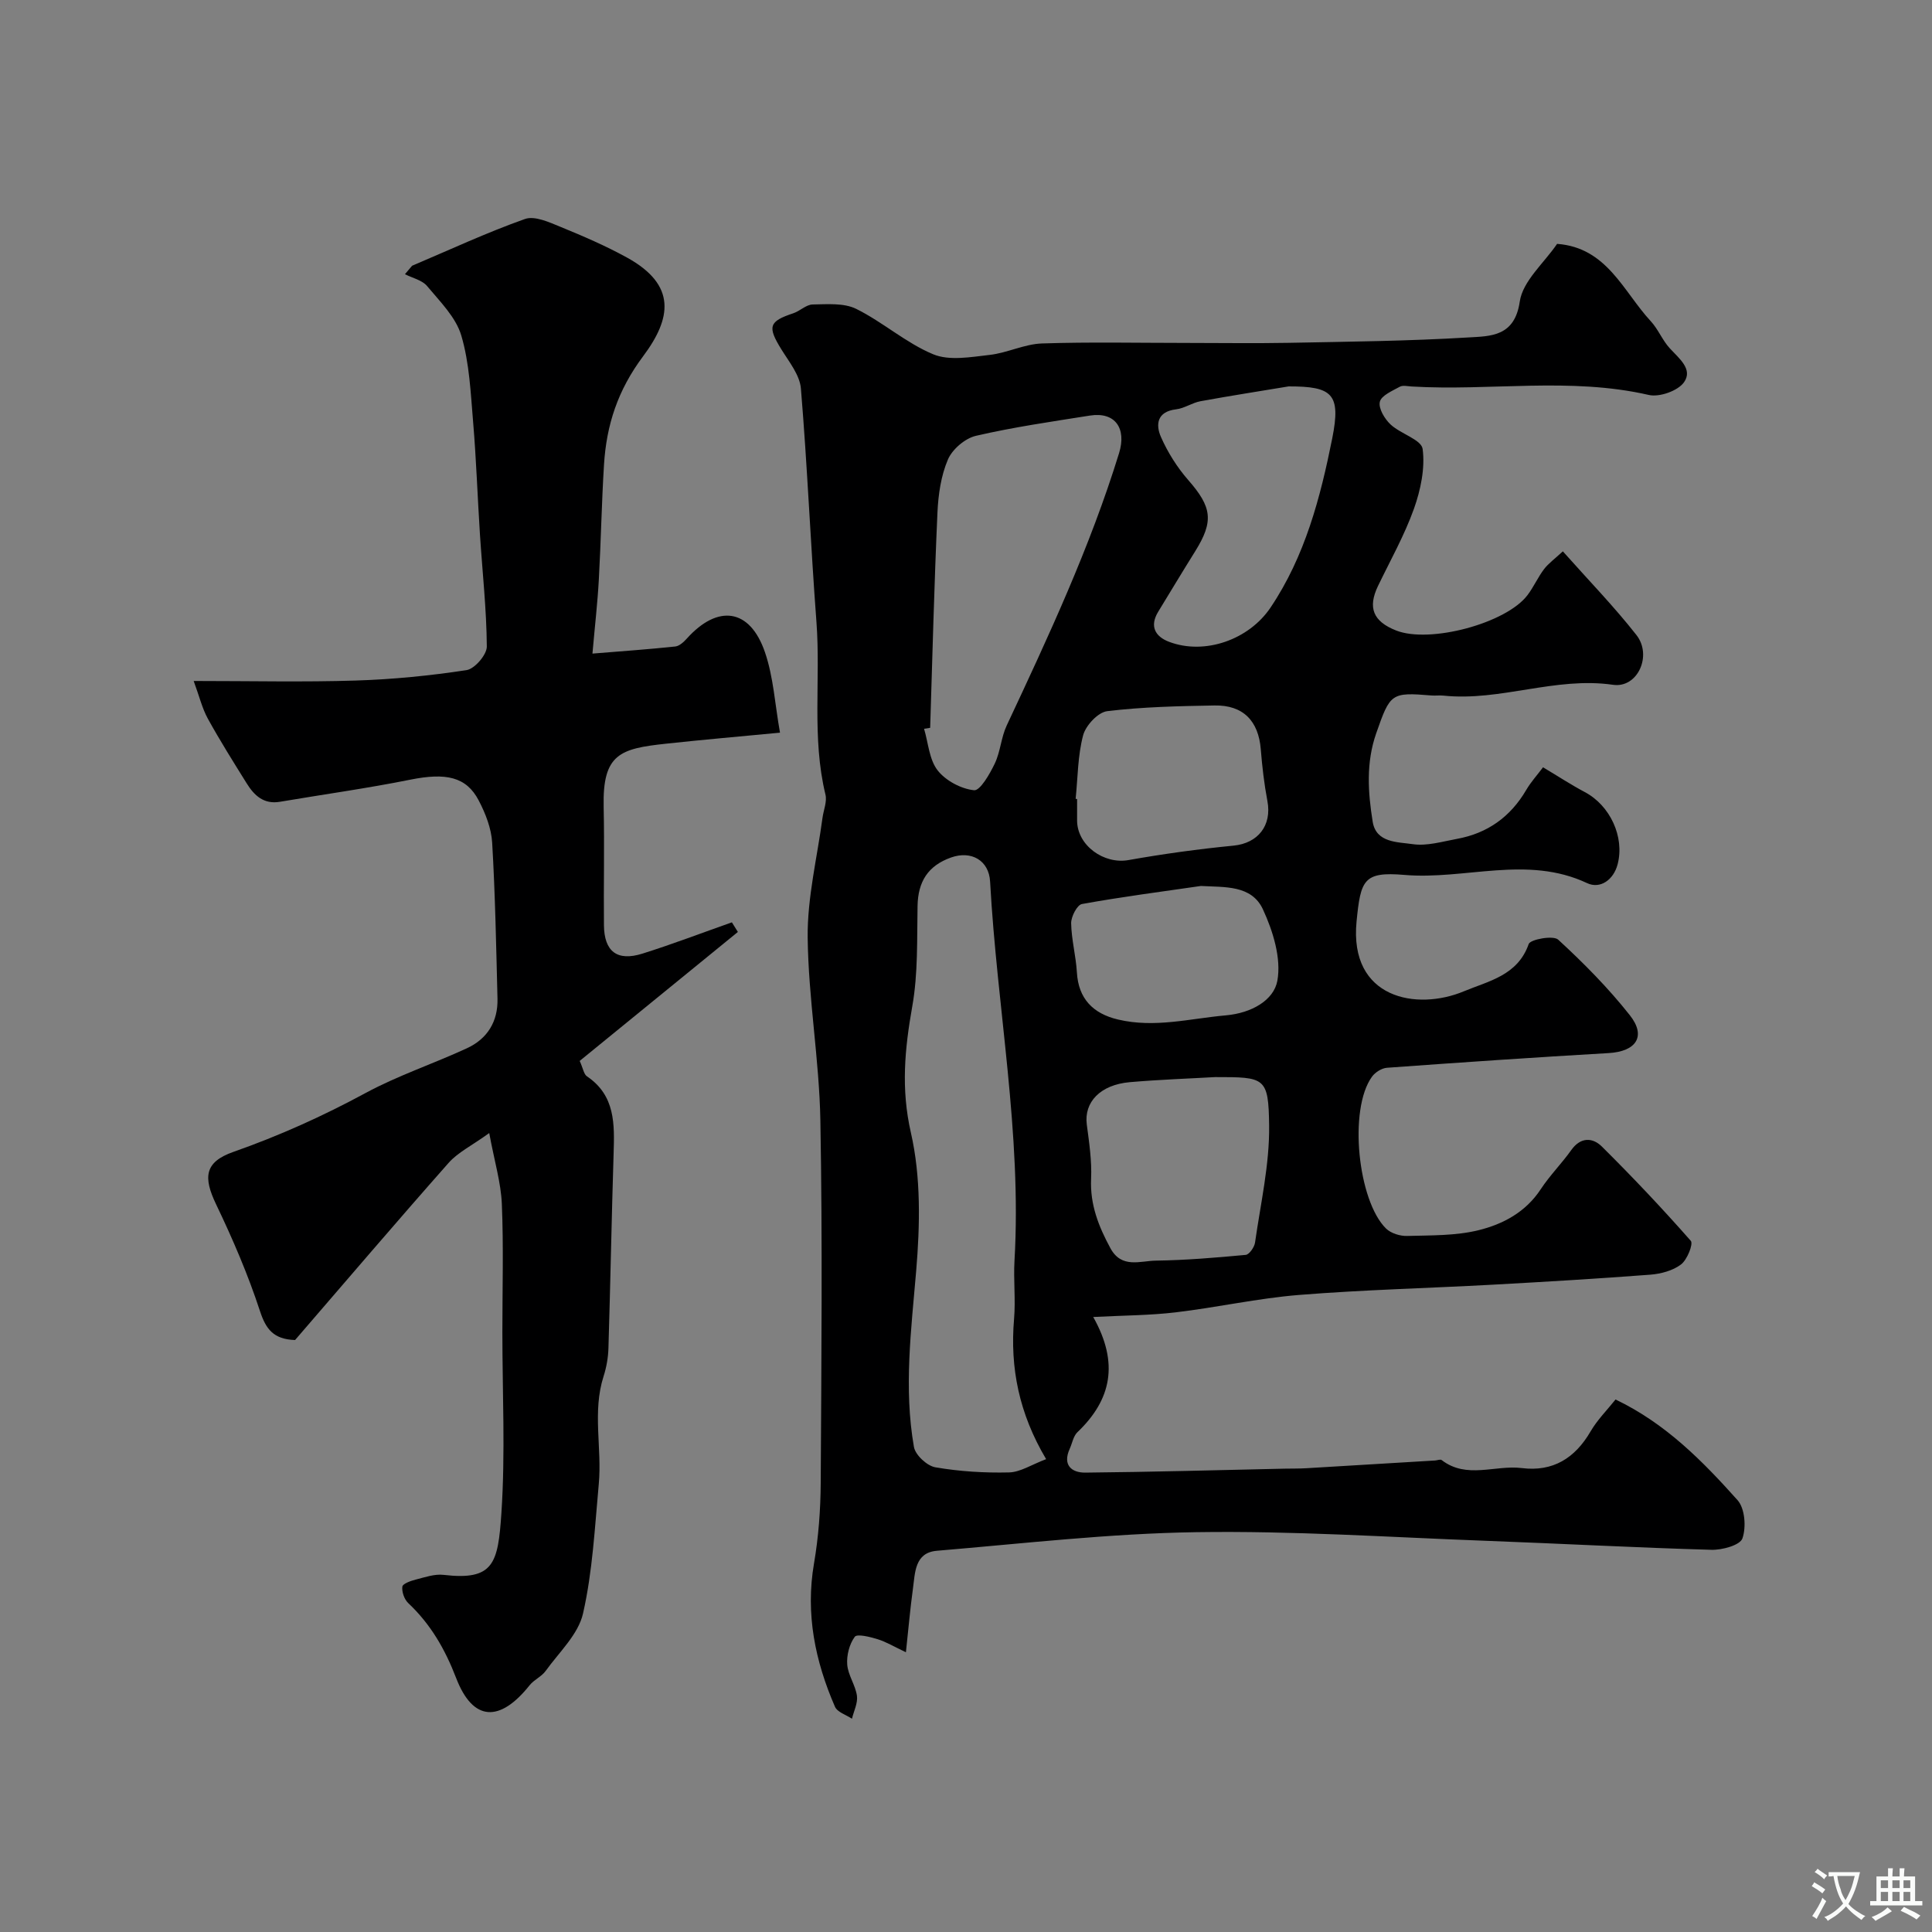
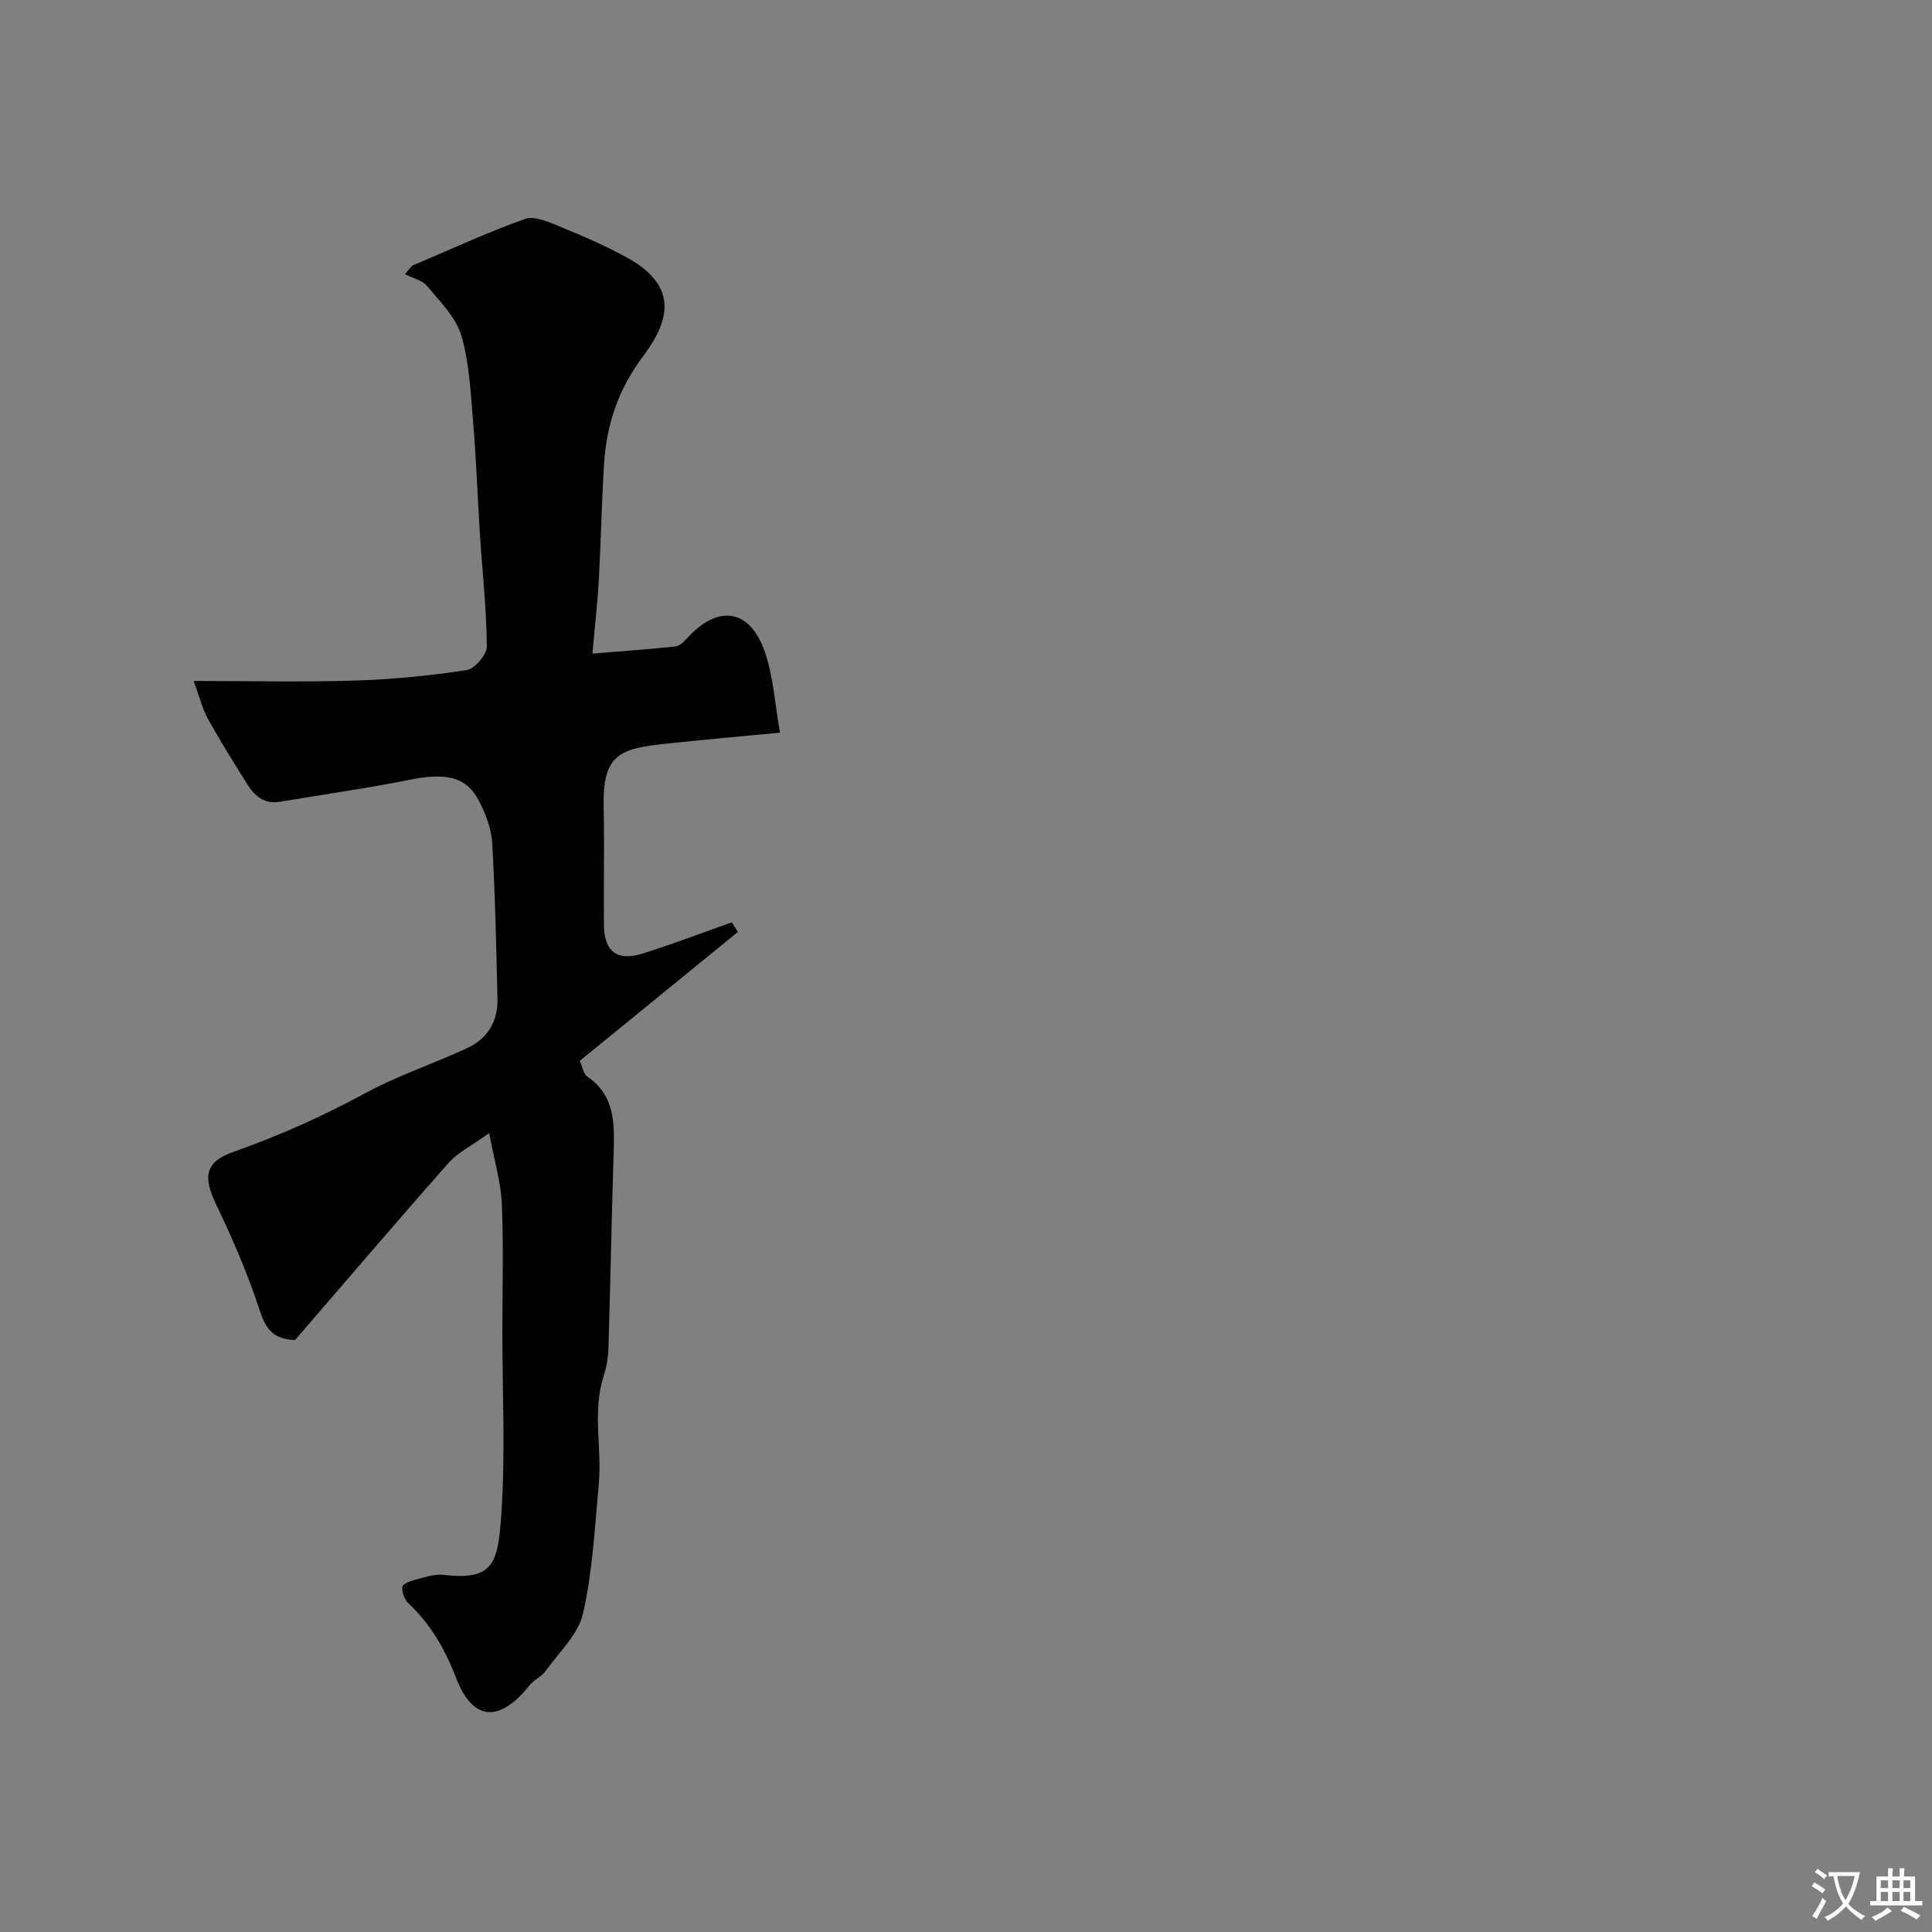
<svg xmlns="http://www.w3.org/2000/svg" enable-background="new 0 0 400 400" viewBox="0 0 400 400">
  <rect x="0" y="0" width="400" height="400" fill="#808080" stroke="none" />
-   <path d="m322.38 50.49c10.35.76 13.69 9.86 19.4 16.02 1.53 1.65 2.39 3.92 3.91 5.58 1.93 2.11 4.88 4.36 2.96 7.06-1.27 1.78-5.09 3.13-7.29 2.62-16.29-3.74-32.75-.78-49.08-1.75-.83-.05-1.83-.3-2.47.05-1.55.86-3.82 1.81-4.13 3.12-.32 1.35.99 3.54 2.22 4.69 2.08 1.95 6.39 3.14 6.64 5.07.53 4-.41 8.48-1.8 12.39-1.97 5.51-4.89 10.68-7.44 15.98-2.16 4.5-1.02 7.34 3.76 9.22 6.97 2.74 22.82-1.49 27.21-7.35 1.27-1.69 2.14-3.68 3.41-5.36.91-1.19 2.19-2.1 3.89-3.68 5.37 6.04 10.62 11.44 15.24 17.33 3.32 4.24.24 11.04-4.85 10.3-11.97-1.73-23.3 3.47-35.11 2.24-.82-.09-1.67.04-2.5-.03-8.34-.69-8.53-.45-11.42 7.83-2.13 6.08-1.71 12.23-.73 18.31.71 4.4 5.18 4.18 8.26 4.64 2.95.44 6.14-.53 9.19-1.09 6.32-1.15 11.08-4.56 14.34-10.13.97-1.66 2.3-3.11 3.48-4.69 3.09 1.84 5.8 3.62 8.66 5.14 5.18 2.74 8.27 9.23 6.78 14.95-.84 3.21-3.6 5.17-6.32 3.89-12.45-5.85-25.26-.62-37.84-1.7-8.45-.72-9.04 1.04-9.89 9.65-1.56 15.98 12.45 18.54 22.24 14.44 5.05-2.11 11.12-3.24 13.4-9.78.34-.97 5.09-1.84 6.1-.91 5.29 4.86 10.39 10.02 14.84 15.65 3.47 4.39 1.29 7.51-4.39 7.84-15.3.88-30.6 1.93-45.89 3.04-1.09.08-2.44.93-3.1 1.84-4.92 6.78-2.91 25.76 2.91 31.45 1.02.99 2.91 1.58 4.38 1.53 4.94-.14 10.03-.02 14.77-1.19 5.05-1.24 9.76-3.74 12.87-8.48 1.88-2.86 4.35-5.33 6.33-8.12 1.95-2.74 4.43-2.6 6.33-.72 6.35 6.3 12.51 12.81 18.41 19.52.56.63-.75 3.93-2.02 4.89-1.7 1.29-4.17 1.95-6.38 2.12-10.85.83-21.72 1.47-32.59 2.07-13.36.73-26.75 1.05-40.07 2.12-8.58.69-17.06 2.6-25.62 3.61-5.33.63-10.74.63-17.04.96 5.4 9.58 3.74 17.17-3.28 23.86-.85.82-1.07 2.3-1.6 3.46-1.5 3.33.4 4.92 3.22 4.9 13.77-.13 27.53-.52 41.3-.82 1.5-.03 3 0 4.5-.09 8.88-.52 17.76-1.06 26.63-1.6.47-.03 1.1-.3 1.37-.09 5.19 4 11.08.97 16.6 1.66 6.43.8 11-2.04 14.23-7.59 1.38-2.37 3.38-4.37 5.17-6.61 10.39 4.97 18.03 12.76 25.26 20.84 1.53 1.71 1.82 5.61 1.01 7.92-.49 1.41-4.2 2.43-6.43 2.36-15.53-.44-31.05-1.28-46.58-1.86-20.03-.74-40.07-2.1-60.09-1.79-17.91.27-35.8 2.35-53.68 3.85-4.61.39-4.5 4.54-4.96 7.87-.57 4.15-.93 8.34-1.45 13.14-2.44-1.15-4.08-2.15-5.86-2.7-1.56-.48-4.24-1.16-4.73-.5-1.12 1.52-1.71 3.84-1.56 5.76.17 2.19 1.7 4.25 2.01 6.45.21 1.51-.65 3.17-1.03 4.76-1.21-.82-3.03-1.36-3.52-2.49-4.11-9.46-6.13-19.23-4.34-29.66.94-5.49 1.36-11.14 1.39-16.72.14-24.99.38-49.99-.07-74.98-.23-12.65-2.49-25.26-2.63-37.91-.09-8.25 1.97-16.52 3.07-24.77.22-1.62.97-3.35.61-4.82-2.86-11.79-.97-23.8-1.86-35.68-1.22-16.11-1.88-32.27-3.22-48.37-.23-2.81-2.46-5.55-4.06-8.14-2.9-4.69-2.58-5.77 2.48-7.45 1.39-.46 2.66-1.79 4-1.82 3.03-.05 6.48-.35 9.03.91 5.52 2.73 10.3 7.06 15.94 9.4 3.35 1.39 7.79.57 11.68.13 3.65-.41 7.19-2.24 10.82-2.37 9.99-.33 20-.11 29.99-.11 7.03 0 14.07.11 21.09-.02 12.43-.24 24.88-.37 37.29-1.12 4.48-.27 9.52-.13 10.57-7.42.62-4.26 5.02-7.97 7.73-11.95zm-105.79 251.61c-5.62-9.46-7.5-18.93-6.64-29.02.34-4-.14-8.06.09-12.07 1.53-26.37-3.62-52.31-5.05-78.49-.24-4.38-3.88-6.47-8.07-4.99-4.81 1.7-6.86 5.02-6.95 10.04-.13 6.93.11 13.99-1.09 20.76-1.56 8.81-2.37 17.07-.29 26.18 2.1 9.18 1.89 19.17 1.09 28.67-1.03 12.17-2.58 24.27-.46 36.39.29 1.68 2.72 3.93 4.44 4.22 5 .86 10.15 1.18 15.23 1.06 2.35-.05 4.68-1.61 7.7-2.75zm-24.01-151.41c-.42.07-.84.13-1.26.2.87 2.92 1.06 6.36 2.8 8.6 1.67 2.14 4.86 3.84 7.55 4.12 1.25.13 3.26-3.37 4.29-5.53 1.17-2.46 1.31-5.41 2.47-7.88 8.64-18.43 17.24-36.86 23.26-56.38 1.58-5.11-.78-8.61-6.04-7.78-7.89 1.25-15.82 2.39-23.59 4.19-2.25.52-4.89 2.78-5.8 4.9-1.44 3.36-2 7.26-2.17 10.97-.67 14.86-1.04 29.73-1.51 44.59zm74.22-70.69c-5.76.96-12.03 1.93-18.26 3.07-1.73.32-3.33 1.48-5.06 1.68-3.95.47-4.24 3.17-3.12 5.72 1.41 3.2 3.36 6.3 5.67 8.94 4.88 5.58 5.32 8.49 1.4 14.76-2.58 4.13-5.09 8.31-7.63 12.47-1.86 3.05-.6 5.18 2.29 6.26 7.37 2.76 16.48-.45 20.96-7.11 7.15-10.63 10.33-22.8 12.78-35.05 1.83-9.21.02-10.75-9.03-10.74zm-15.24 143c-5.15.3-11.41.51-17.65 1.05-6.13.54-9.51 4.16-8.9 8.78.49 3.72 1.06 7.51.89 11.23-.24 5.33 1.55 9.85 4 14.37 2.32 4.27 6.16 2.61 9.4 2.57 6.21-.09 12.42-.61 18.61-1.19.74-.07 1.79-1.59 1.93-2.54 1.15-8.07 3.02-16.18 2.92-24.25-.13-10.03-.85-10.02-11.2-10.02zm-28.86-57.61c.1.01.2.02.3.04 0 1.5-.01 2.99 0 4.49.05 5.14 5.55 9.06 10.64 8.15 7.2-1.28 14.47-2.28 21.75-2.99 5.04-.49 7.98-4.15 7.01-9.25-.67-3.53-1.08-7.12-1.37-10.7-.47-5.87-3.65-9.18-9.58-9.07-7.42.13-14.87.29-22.22 1.18-1.9.23-4.44 2.96-4.98 4.99-1.12 4.22-1.1 8.75-1.55 13.16zm25.93 18.04c-8.22 1.19-16.46 2.26-24.63 3.74-.99.18-2.25 2.61-2.23 3.97.06 3.4.99 6.78 1.19 10.2.32 5.41 3.31 8.51 8.51 9.74 7.61 1.8 14.87-.2 22.32-.86 5.4-.48 9.93-3.16 10.67-7.15.85-4.64-.89-10.28-2.99-14.81-2.36-5.06-7.9-4.55-12.84-4.83z" fill="#000001" />
  <path d="m101.29 234.59c-3.65 2.63-6.48 3.99-8.4 6.16-10.8 12.21-21.37 24.61-31.8 36.69-4.47-.16-6.04-2.24-7.28-6.04-2.47-7.54-5.64-14.9-9.07-22.06-2.67-5.57-2.44-8.74 3.57-10.85 9.5-3.34 18.54-7.41 27.39-12.2 6.7-3.62 14.03-6.05 20.97-9.26 4.23-1.95 6.45-5.53 6.33-10.26-.27-10.76-.47-21.53-1.1-32.28-.17-2.97-1.37-6.05-2.77-8.73-2.58-4.98-6.84-5.81-14.17-4.34-8.94 1.8-18 3.05-27 4.58-3.34.57-5.32-1.3-6.87-3.79-2.76-4.43-5.54-8.85-8.06-13.42-1.18-2.15-1.76-4.63-2.93-7.8 11.93 0 22.73.25 33.52-.09 7.68-.24 15.38-1 22.98-2.16 1.68-.26 4.21-3.2 4.19-4.89-.06-7.72-.92-15.44-1.42-23.17-.5-7.74-.76-15.51-1.41-23.24-.51-6.03-.76-12.23-2.45-17.96-1.12-3.8-4.42-7.05-7.09-10.26-1.03-1.23-3.02-1.65-4.58-2.45.49-.58.99-1.17 1.48-1.75 7.77-3.29 15.43-6.87 23.37-9.68 2.04-.72 5.06.69 7.41 1.65 4.65 1.9 9.3 3.91 13.7 6.33 10.35 5.7 9.21 12.61 3.35 20.44-5.26 7.03-7.59 14.23-8.1 22.47-.49 7.92-.63 15.87-1.07 23.8-.26 4.74-.81 9.47-1.32 15.29 6.17-.5 11.67-.89 17.15-1.47.84-.09 1.74-.92 2.37-1.62 6.44-7.17 13.08-6.27 16.19 2.79 1.77 5.15 2.07 10.8 3.12 16.67-8.37.8-16.02 1.46-23.66 2.29-9.42 1.02-13.1 2.1-12.85 13.07.18 8.16-.02 16.33.06 24.5.05 5.45 2.73 7.53 7.96 5.89 6.24-1.96 12.36-4.31 18.53-6.48.41.66.82 1.33 1.24 1.99-10.94 8.92-21.88 17.84-32.75 26.7.7 1.54.85 2.76 1.51 3.2 5.89 3.98 5.7 9.92 5.51 16-.42 13.43-.66 26.87-1.07 40.3-.06 1.94-.41 3.93-1 5.78-2.37 7.37-.31 14.91-1 22.32-.83 8.97-1.27 18.07-3.26 26.8-.98 4.34-4.96 8.03-7.74 11.9-.84 1.17-2.39 1.81-3.3 2.94-6.18 7.77-11.75 7.57-15.23-1.47-2.32-6.03-5.29-11.15-9.91-15.51-.82-.77-1.36-2.32-1.23-3.41.07-.61 1.75-1.21 2.79-1.47 1.89-.48 3.89-1.19 5.75-.97 10.4 1.22 11.27-2.38 11.97-12.78.83-12.44.2-24.98.2-37.48 0-8.86.26-17.72-.11-26.56-.19-4.41-1.53-8.79-2.61-14.65z" fill="#000001" />
  <g fill="#fafbfa">
    <path d="m377.9 391.2c-.2.3-.4.5-.6.8-.7-.6-1.4-1-2.2-1.5.2-.3.4-.5.5-.8.6.4 1.4.8 2.3 1.5zm-1.8 6.1c-.2-.2-.5-.4-.9-.6.4-.6.8-1.2 1.2-1.9s.7-1.3.9-1.9c.3.3.5.5.8.7-.7 1.3-1.4 2.6-2 3.7zm2.2-9c-.3.3-.5.5-.6.8-.6-.6-1.3-1.1-2-1.5.3-.3.5-.5.6-.7.6.5 1.3.9 2 1.4zm.3.2v-.9h2 4.5c-.3 1.3-.6 2.5-1 3.6s-.9 2.1-1.4 3c.4.5 1 1 1.6 1.4s1.2.8 1.9 1.1c-.3.2-.5.4-.8.8-.4-.3-1-.7-1.6-1.2s-1.2-1.1-1.6-1.6c-.5.6-1.1 1.1-1.7 1.6s-1.4.9-2.1 1.4c-.1-.3-.3-.5-.7-.8.6-.2 1.2-.5 1.9-1s1.4-1.1 2-1.8c-.5-.8-.9-1.6-1.2-2.5s-.6-2-.8-3.2c-.4.1-.7.1-1 .1zm2.5 2.7c.2 1 .7 1.7 1 2.2.3-.5.6-1.1 1-2s.6-1.9.9-3h-3.2-.4c.1.9.3 1.8.7 2.8z" />
    <path d="m396.5 388.5v1.5 3.6h1.5v.9c-.4 0-1 0-1.7 0h-7.9c-.5 0-.9 0-1.2 0v-.9h1.3v-3.5c0-.7 0-1.2 0-1.6h2.4c0-.8 0-1.4 0-1.7h1c0 .3-.1.8-.1 1.7h1.5c0-.8 0-1.4 0-1.7h1c0 .3-.1.9-.1 1.7zm-8.2 9.2c-.2-.3-.5-.5-.8-.8.8-.3 1.4-.6 1.9-.9s1-.7 1.4-1.1c.3.3.6.5.9.8-1.6 1-2.8 1.6-3.4 2zm2.6-6.8v-1.6h-1.5v1.6zm0 2.7v-1.9h-1.5v1.9zm2.4-2.7v-1.6h-1.5v1.6zm0 2.7v-1.9h-1.5v1.9zm.2 2 .7-.8c.4.2.9.5 1.6.8s1.3.7 1.8 1c-.3.3-.5.5-.8.8-.4-.3-1.5-1-3.3-1.8zm2-4.7v-1.6h-1.4v1.6zm0 2.7v-1.9h-1.4v1.9z" />
  </g>
</svg>